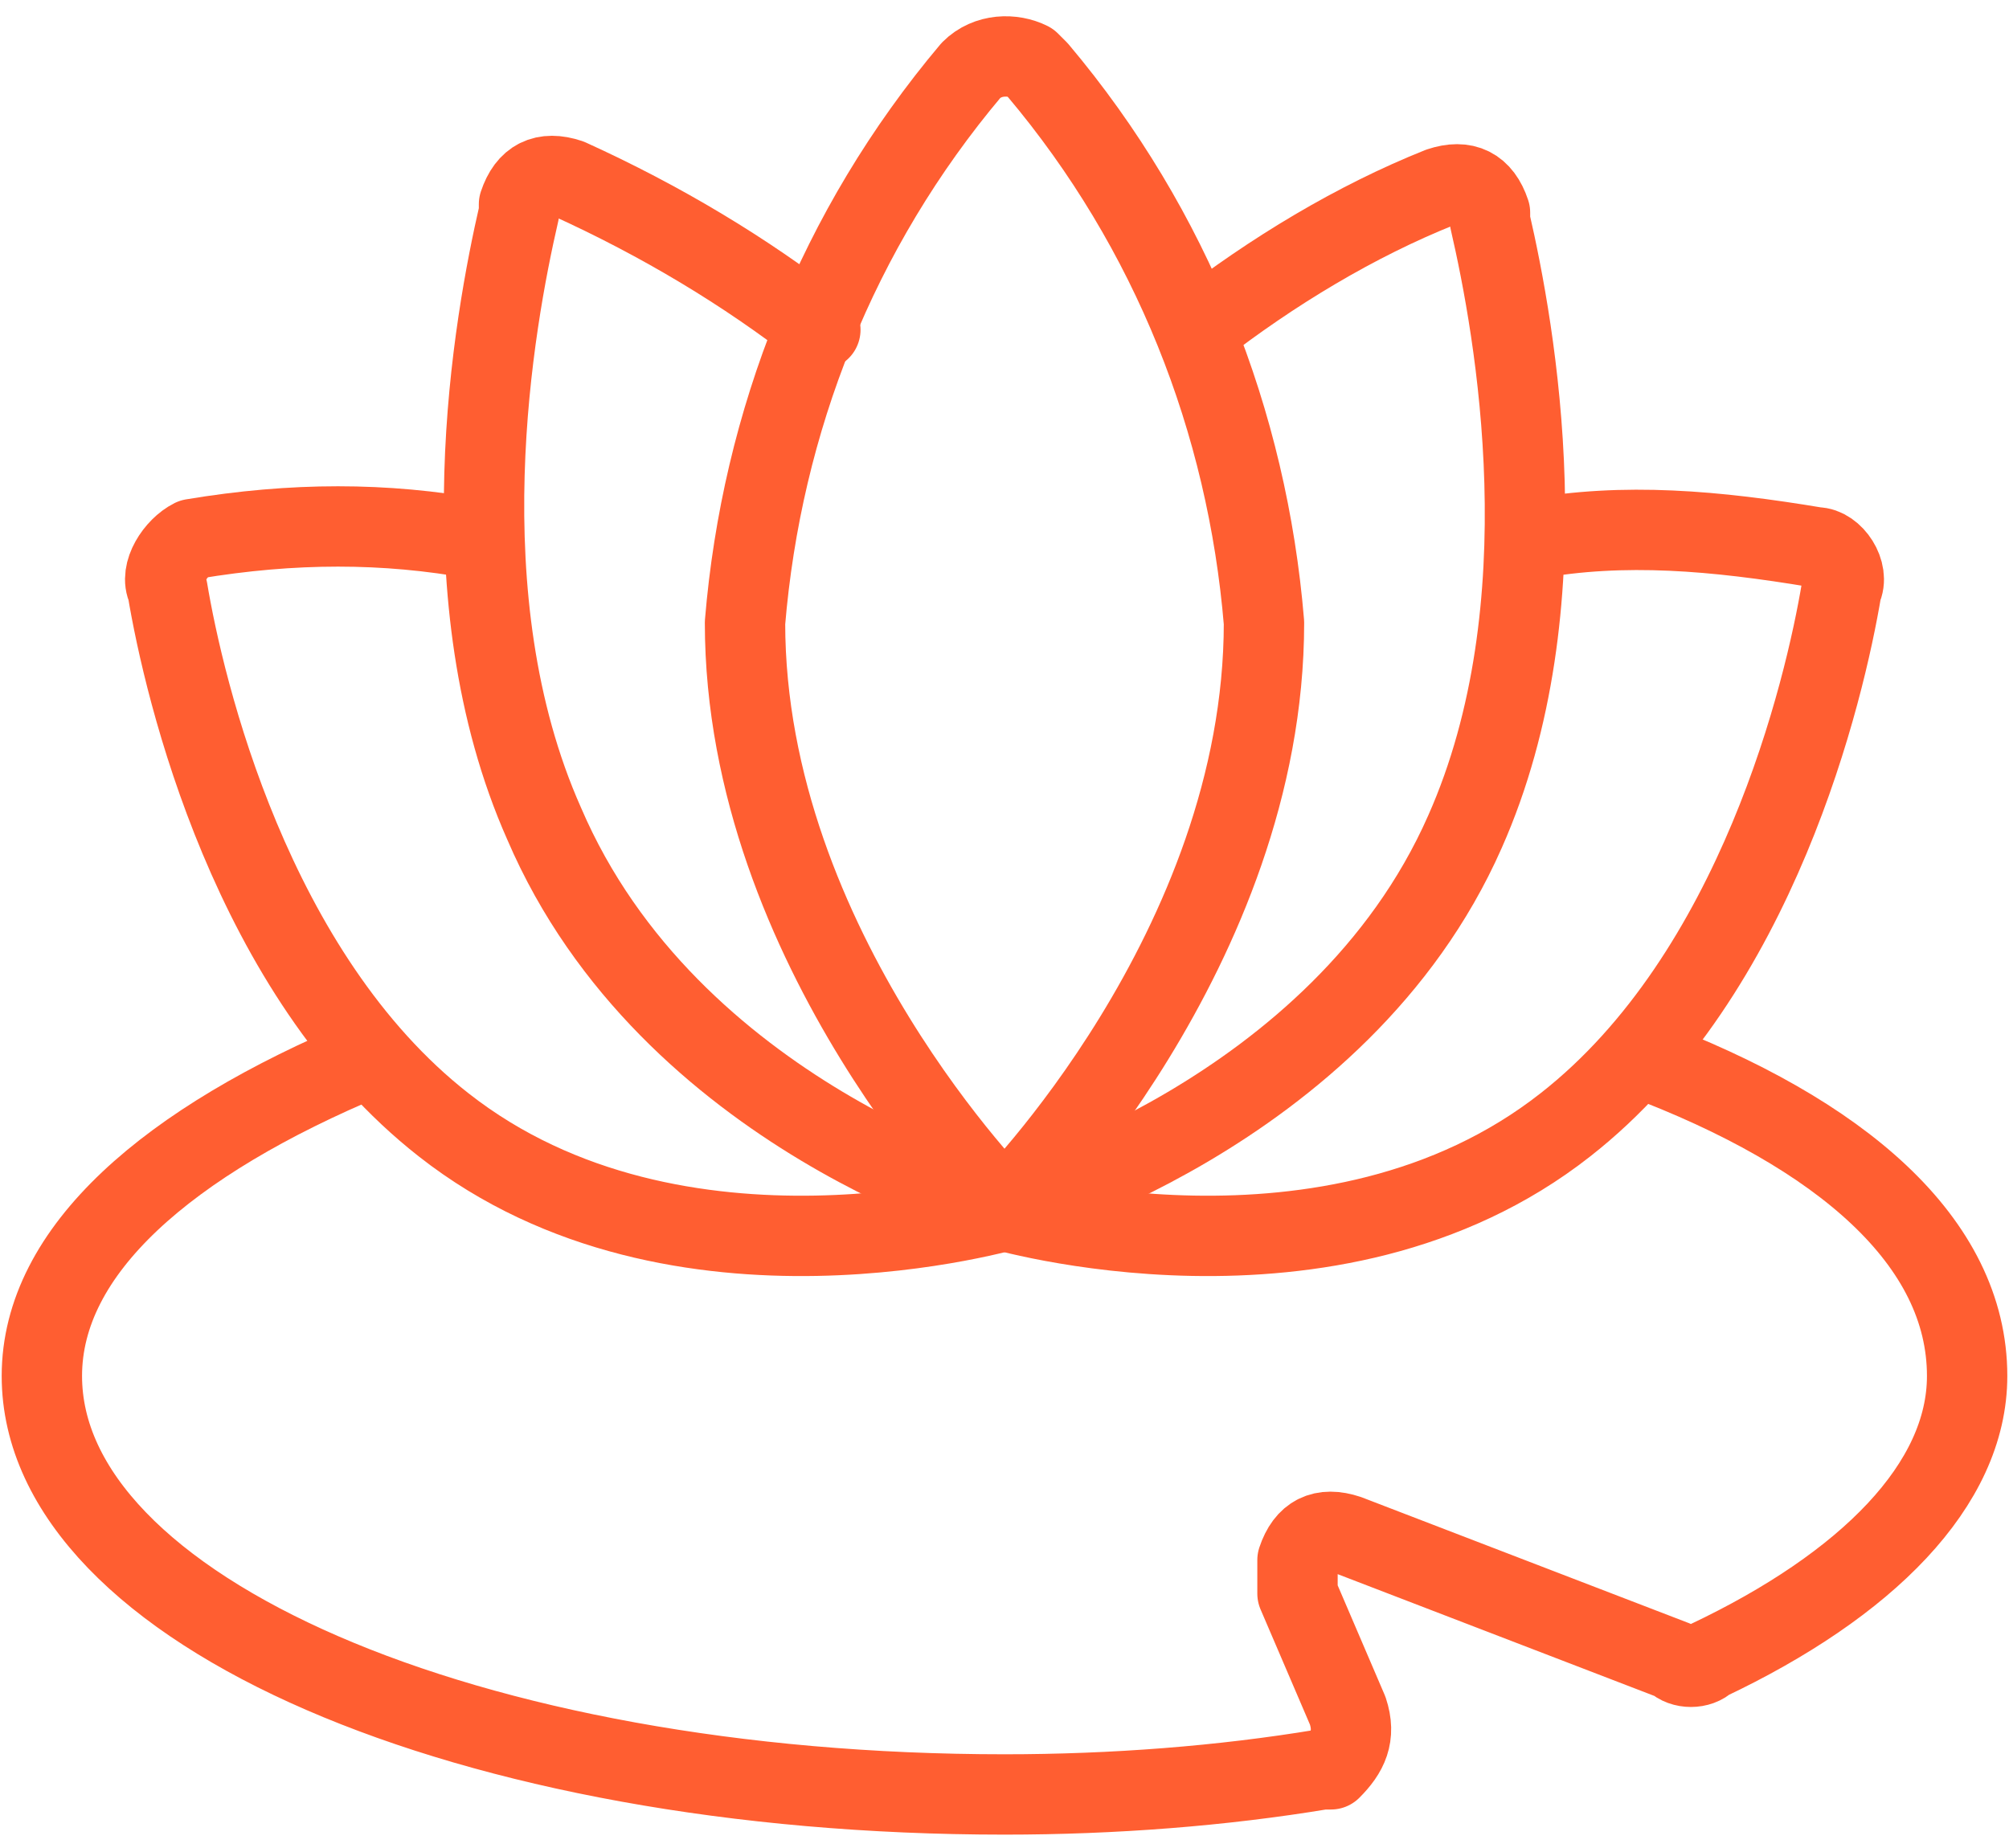
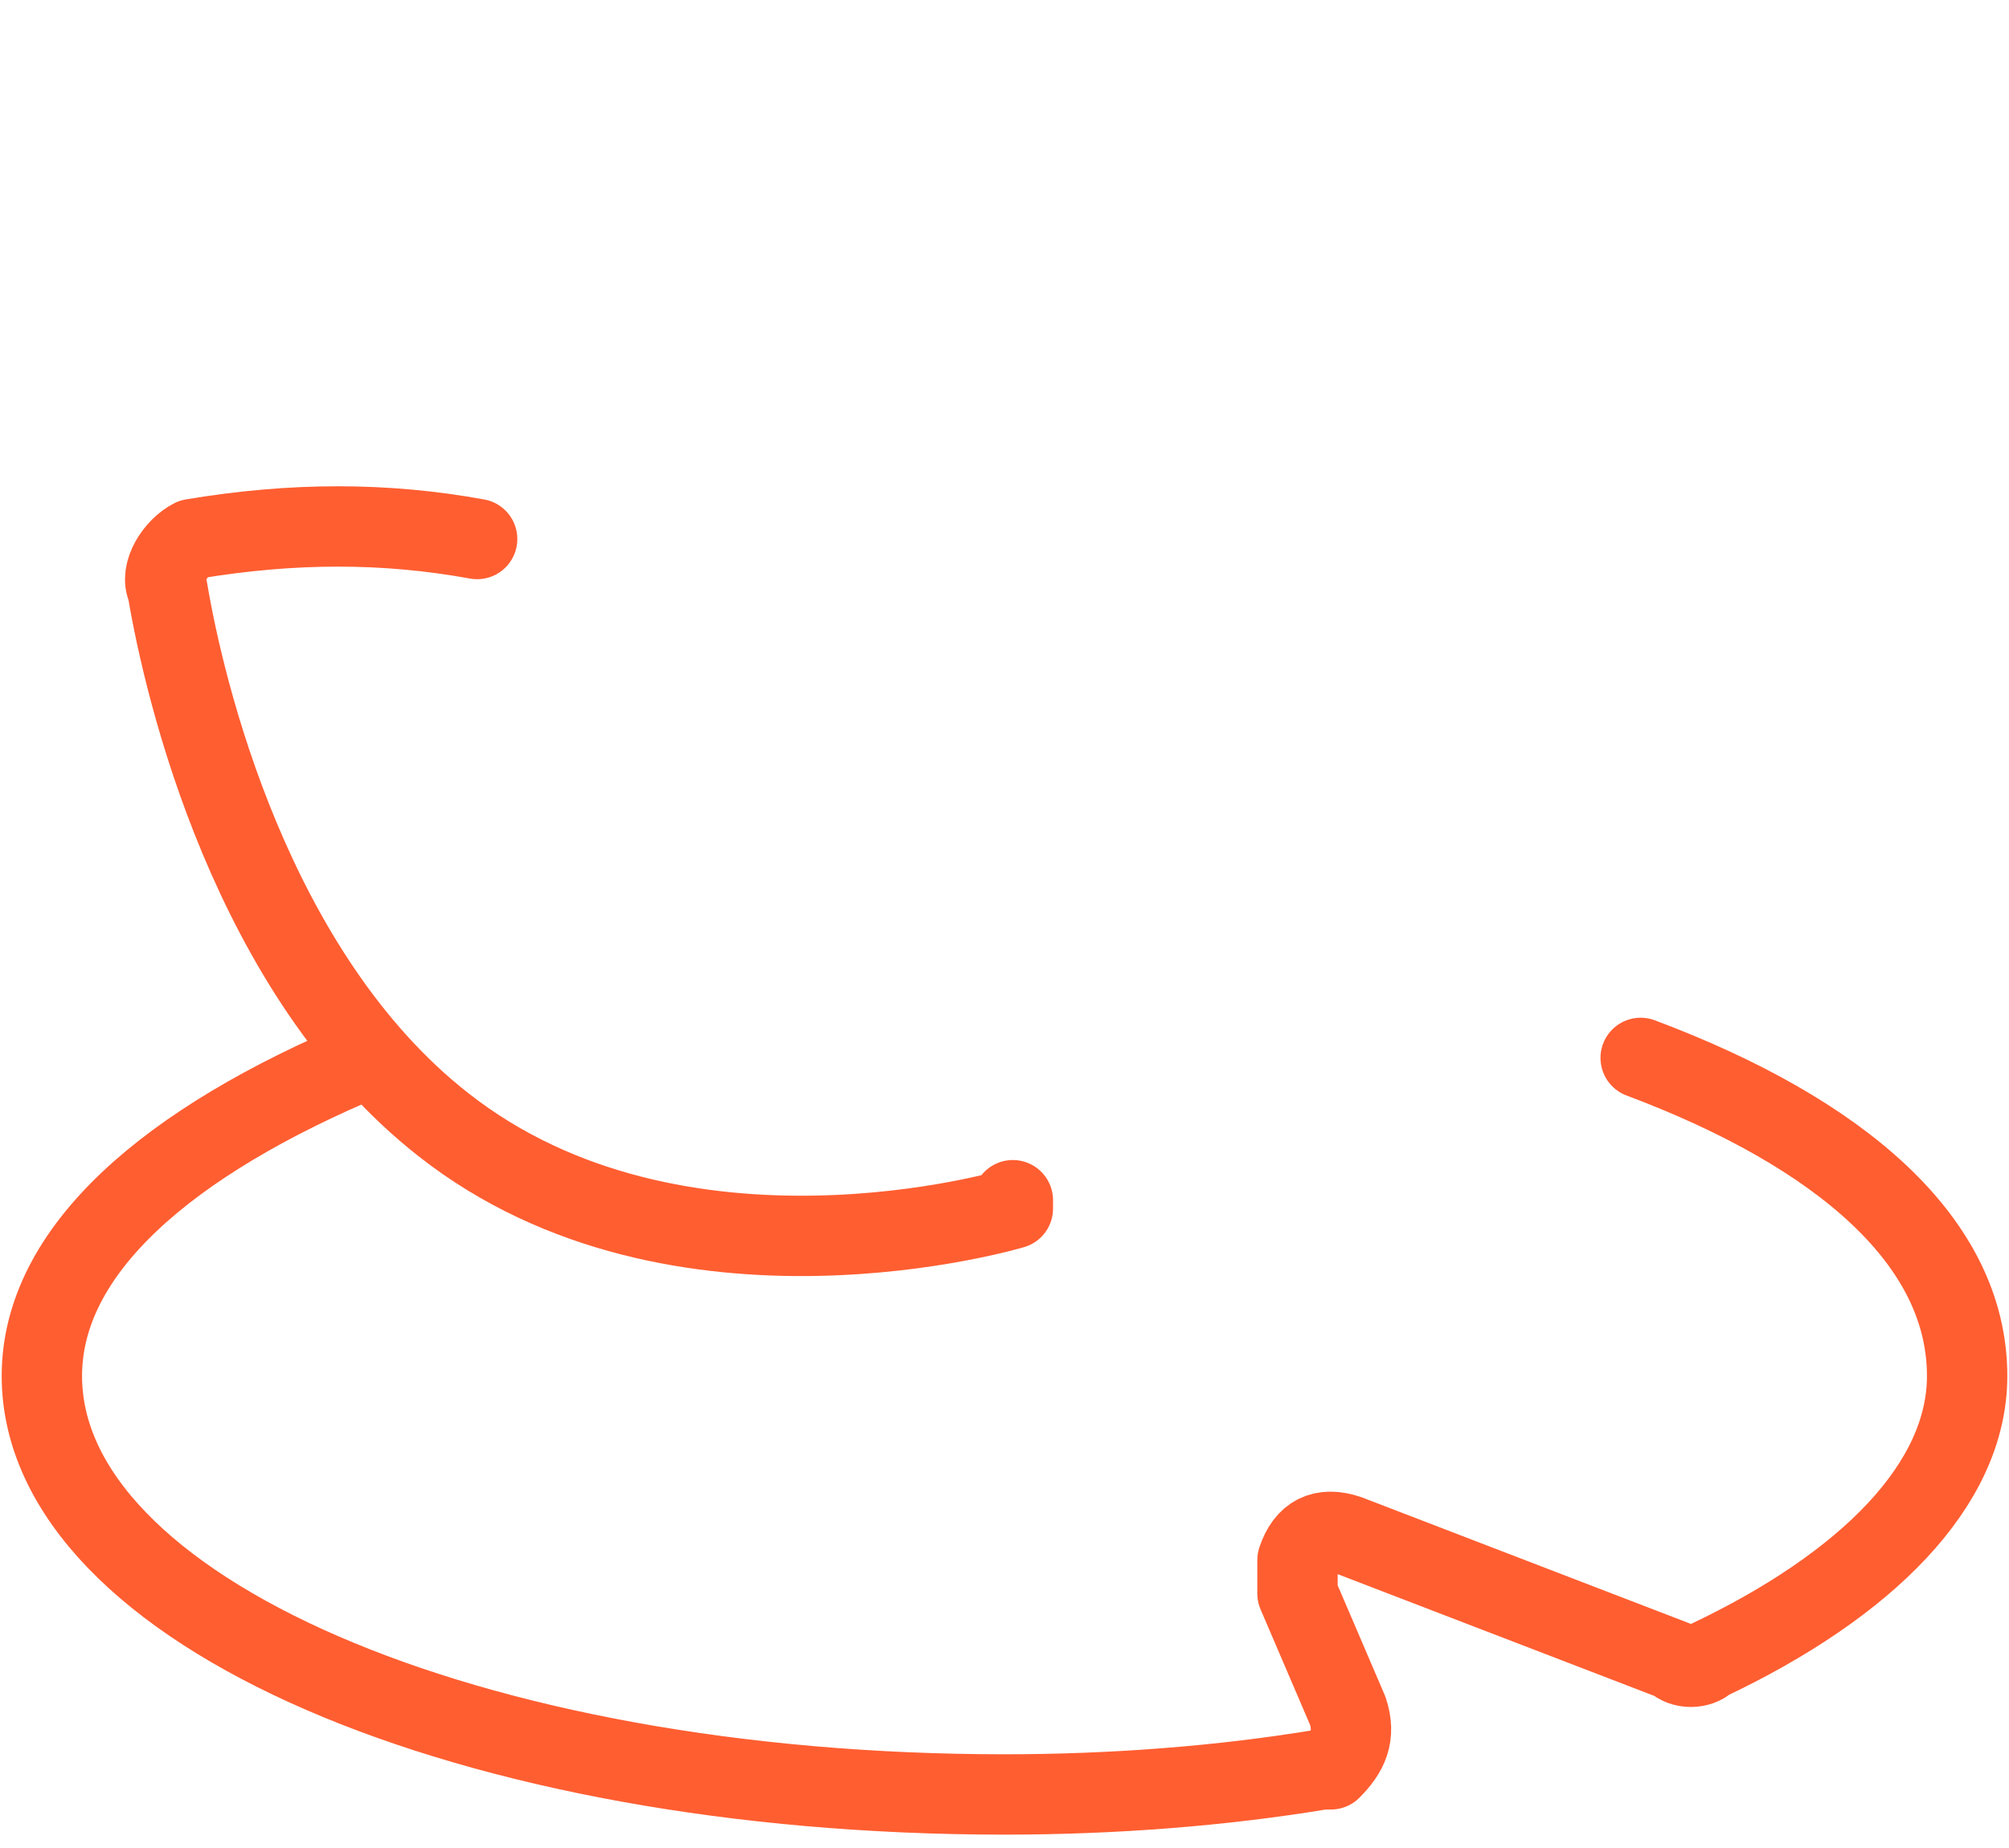
<svg xmlns="http://www.w3.org/2000/svg" width="50px" height="46px" viewBox="0 0 50 46">
  <title>streamline-icon-spa-lotus@50x50</title>
  <desc>Created with Sketch.</desc>
  <defs />
  <g id="Page-1" stroke="none" stroke-width="1" fill="none" fill-rule="evenodd" stroke-linecap="round" stroke-linejoin="round">
    <g id="streamline-icon-spa-lotus@50x50" transform="translate(1, 1)" stroke="#FF5E31" stroke-width="2">
-       <path d="M30.458,14.5 C30.458,22.625 24,29.083 24,29.083 C24,29.083 17.542,22.625 17.542,14.5 C17.958,9.5 19.833,4.708 23.167,0.75 C23.583,0.333 24.208,0.333 24.625,0.542 C24.625,0.542 24.625,0.542 24.833,0.75 C28.167,4.708 30.042,9.5 30.458,14.5 Z" id="Shape" />
-       <path d="M28.792,7.208 C30.667,5.75 32.75,4.5 34.833,3.667 C35.458,3.458 35.875,3.667 36.083,4.292 C36.083,4.292 36.083,4.292 36.083,4.5 C36.708,7.208 37.958,14.083 35.458,19.708 C32.333,26.792 24,29.083 24,29.083" id="Shape" />
-       <path d="M37.125,12.417 C39.417,12 41.708,12.208 44.208,12.625 C44.625,12.625 45.042,13.25 44.833,13.667 C44.417,16.167 42.75,23.25 37.958,27 C32.125,31.583 23.792,29.083 23.792,29.083" id="Shape" />
-       <path d="M19.417,7.208 C17.542,5.75 15.458,4.5 13.167,3.458 C12.542,3.25 12.125,3.458 11.917,4.083 C11.917,4.083 11.917,4.083 11.917,4.292 C11.292,7 10.042,13.875 12.542,19.5 C15.667,26.792 24,29.083 24,29.083" id="Shape" />
      <path d="M10.875,12.417 C8.583,12 6.292,12 3.792,12.417 C3.375,12.625 2.958,13.25 3.167,13.667 C3.583,16.167 5.25,23.25 10.042,27 C15.875,31.583 24.208,29.083 24.208,29.083 C24.208,29.083 24.208,29.083 24.208,28.875" id="Shape" />
      <path d="M39.833,25.333 C44.833,27.208 47.958,29.917 47.958,33.25 C47.958,35.958 45.458,38.458 41.5,40.333 C41.292,40.542 40.875,40.542 40.667,40.333 L32.542,37.208 C31.917,37 31.5,37.208 31.292,37.833 C31.292,38.042 31.292,38.458 31.292,38.667 L32.542,41.583 C32.75,42.208 32.542,42.625 32.125,43.042 C32.125,43.042 31.917,43.042 31.917,43.042 C29.417,43.458 26.708,43.667 24,43.667 C10.667,43.667 0.042,39.083 0.042,33.25 C0.042,30.125 3.167,27.417 8.167,25.333" id="Shape" />
    </g>
  </g>
</svg>